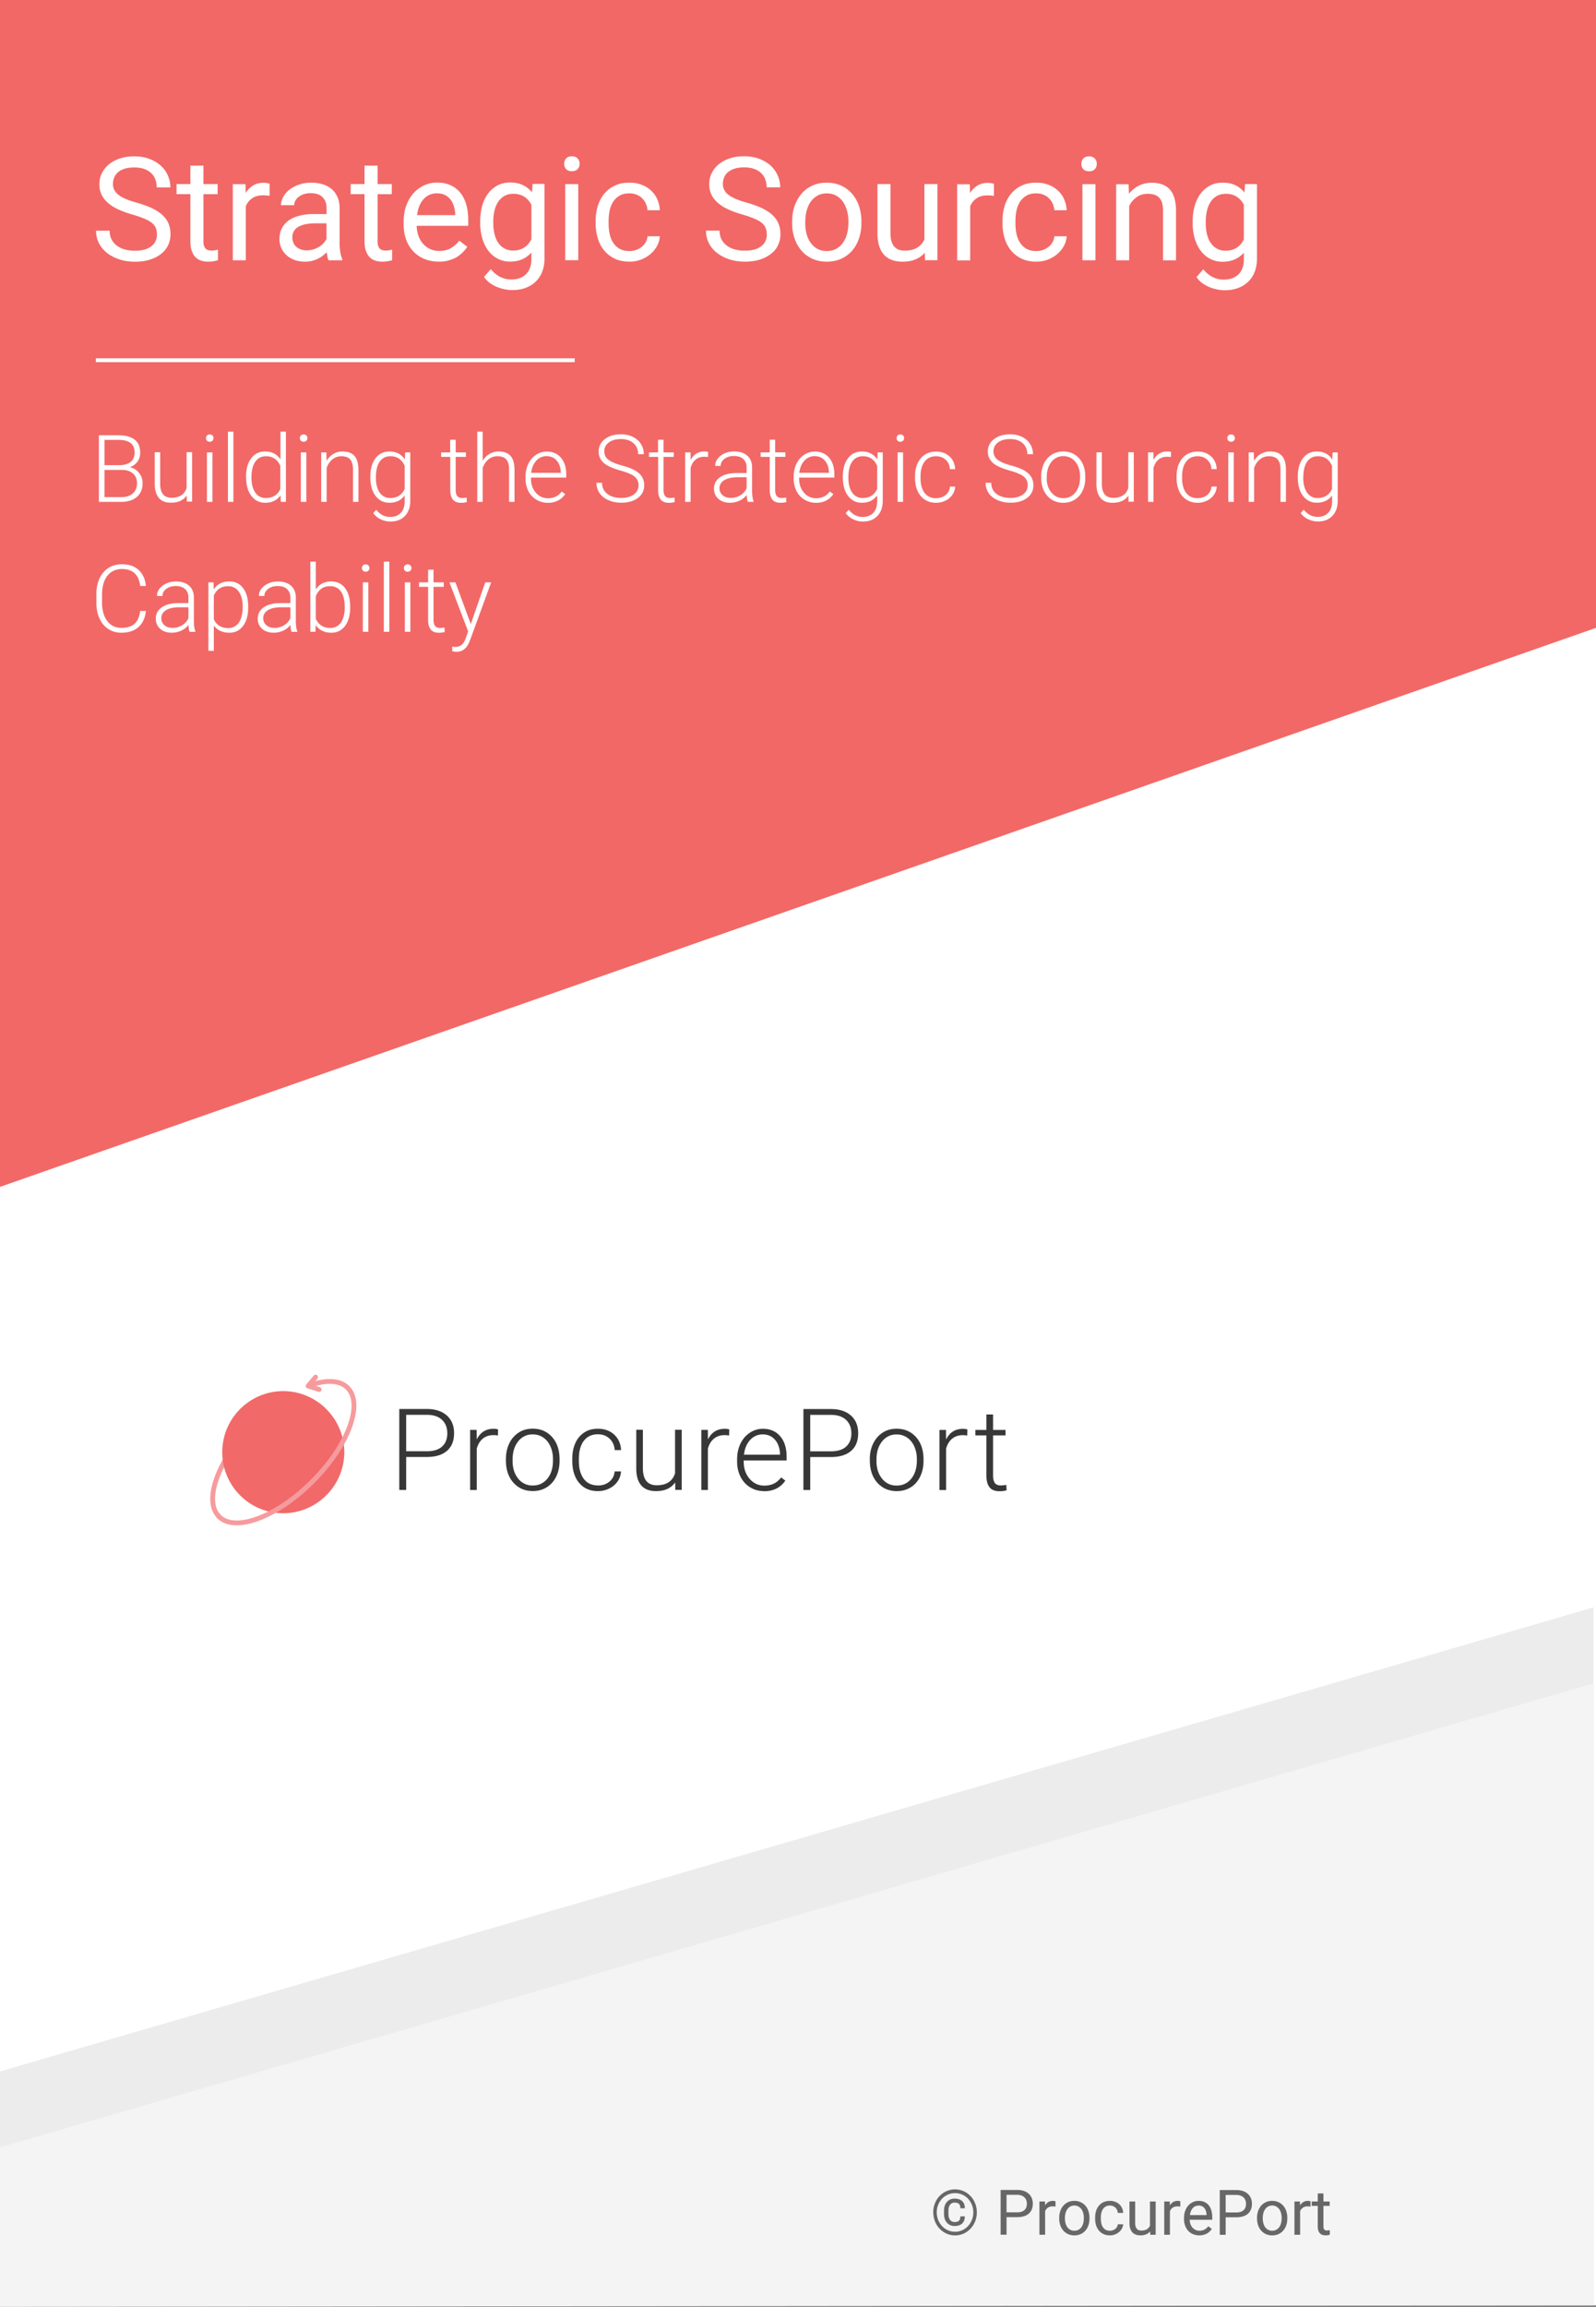
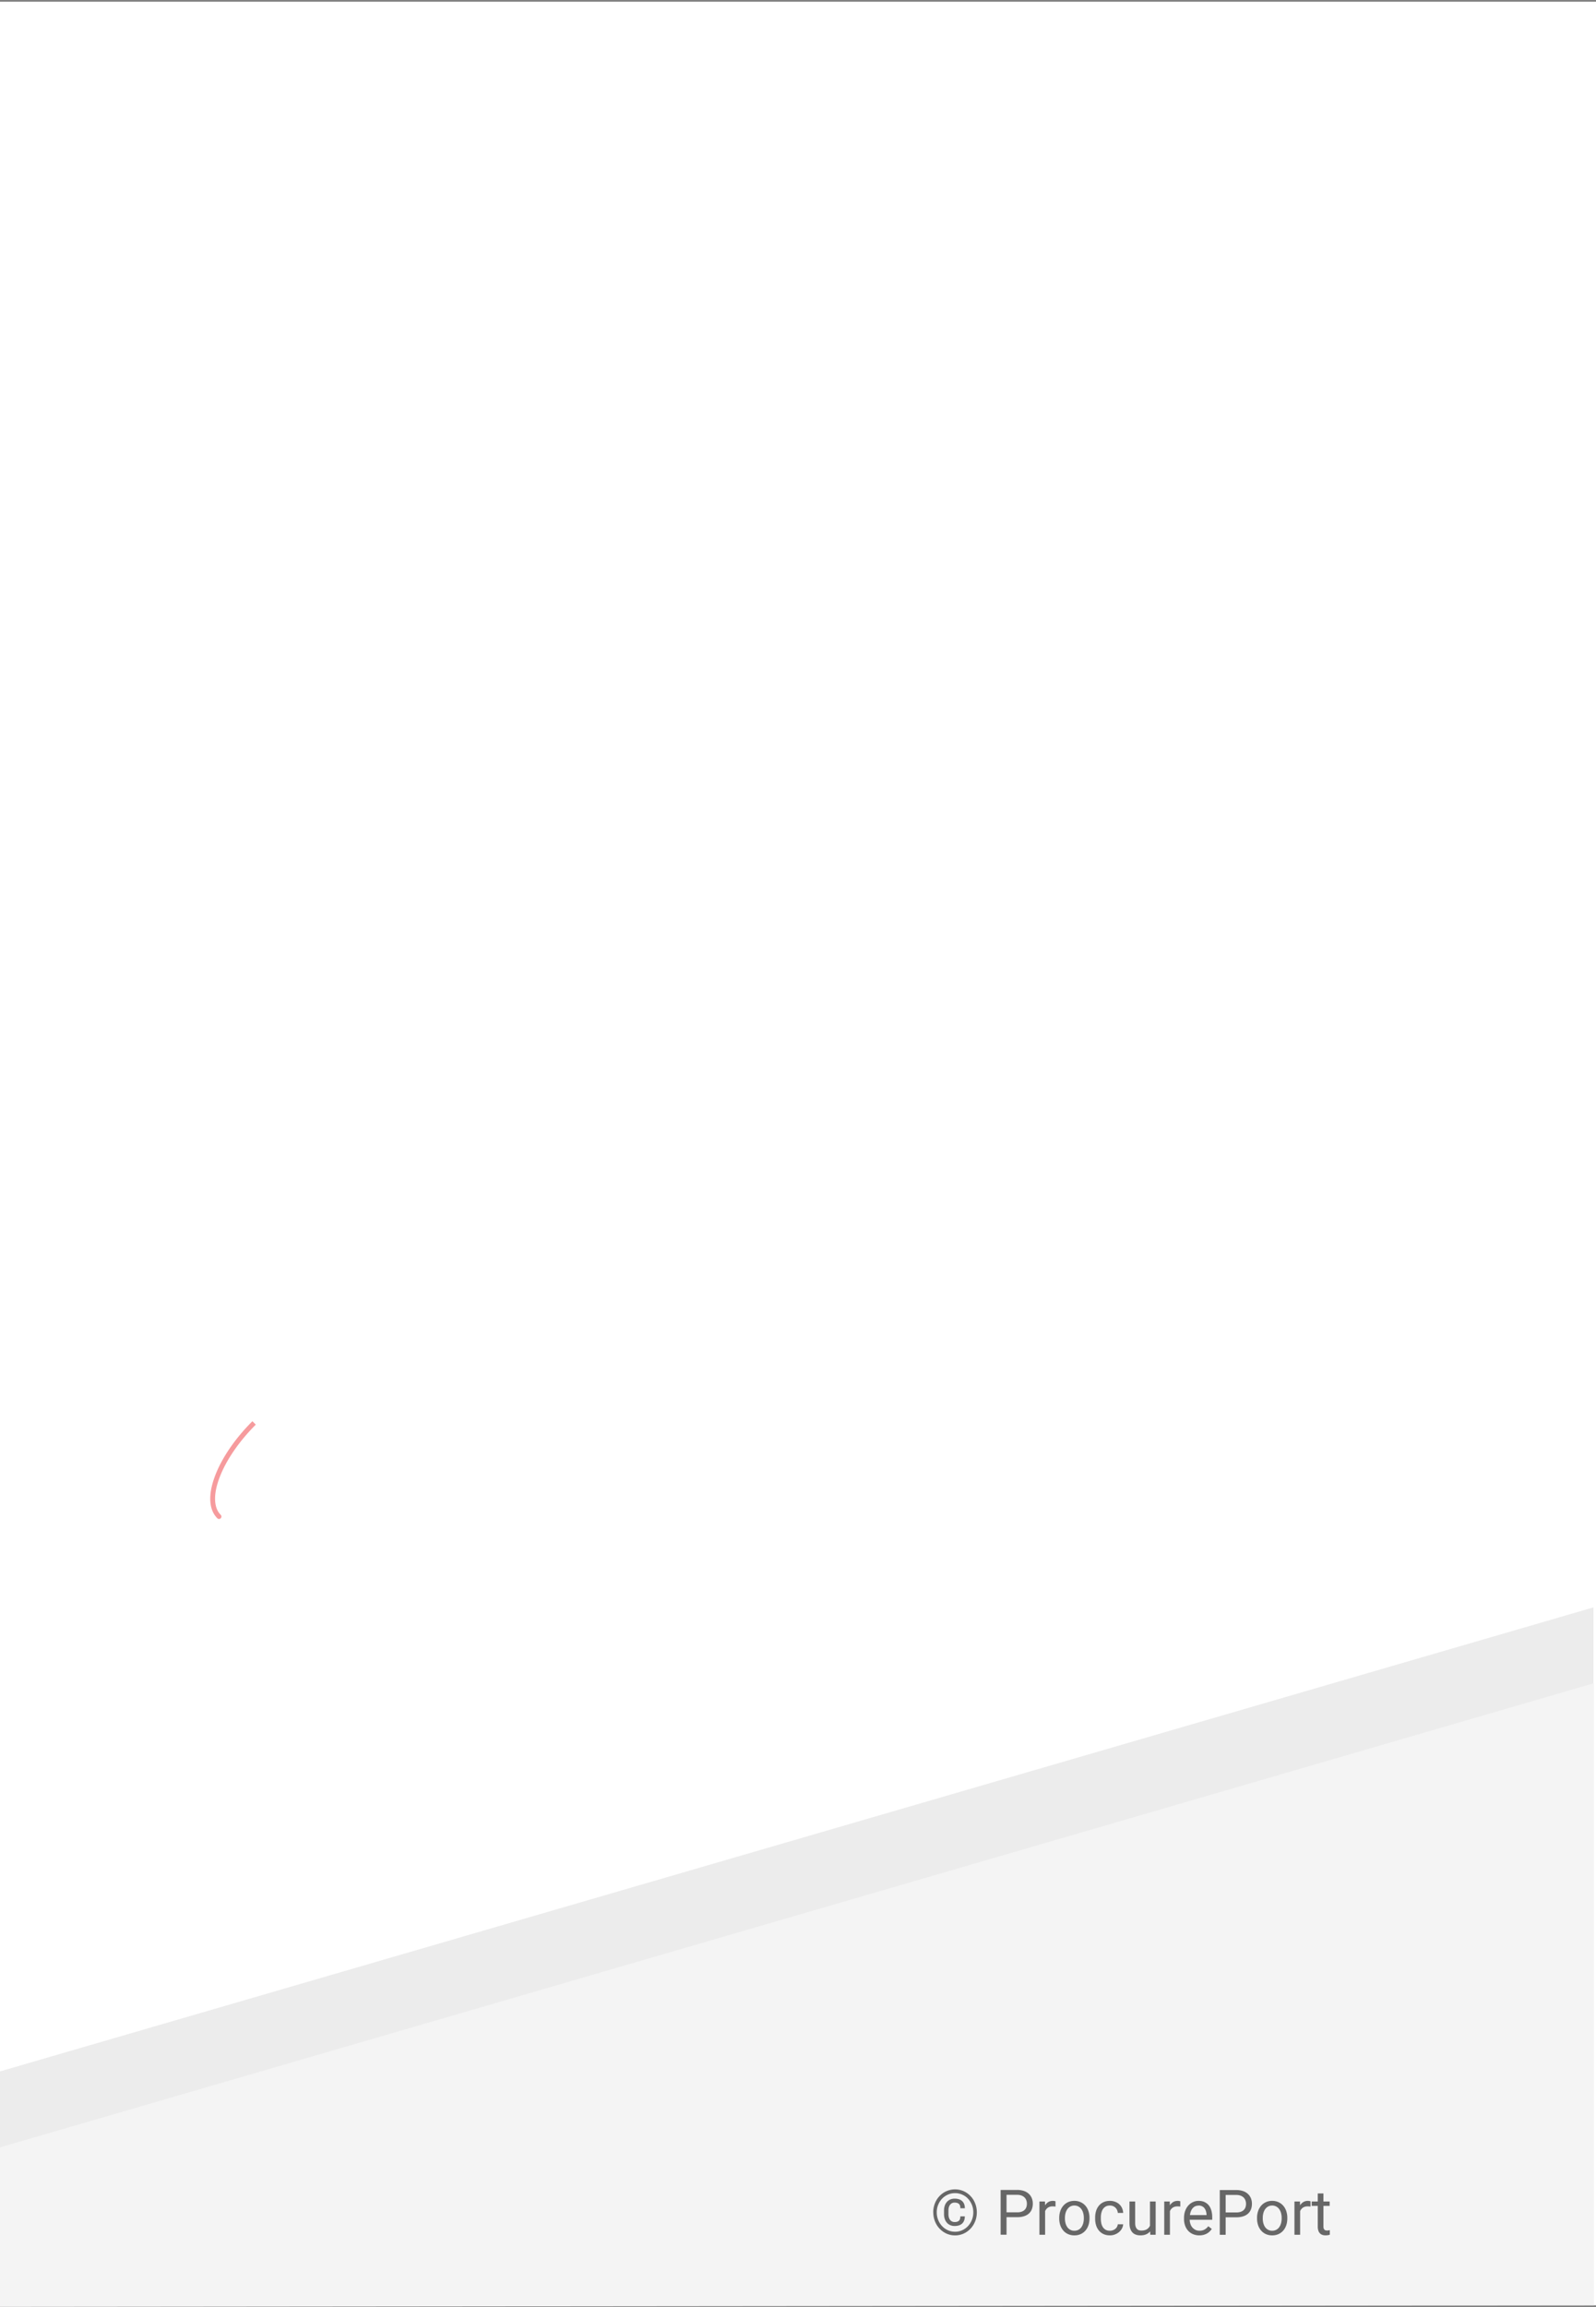
<svg xmlns="http://www.w3.org/2000/svg" viewBox="0 0 279 403" fill-rule="evenodd" clip-rule="evenodd">
  <rect x="0" y="0" width="279" height="403" fill="#808080" stroke="none" />
  <path fill="#fff" fill-rule="nonzero" d="M-1.23.3h280.458v402.392H-1.23z" />
  <path d="M278.562 389.442l-278.87.275-.255-27.72 279.126-81.223-.001 108.668z" fill="#ececec" fill-rule="nonzero" />
-   <path d="M278.637 402.692l-278.87.275-.256-27.72 279.126-81.222v108.667z" fill="#f4f4f4" fill-rule="nonzero" />
-   <path d="M279.23-1.032L-1.39-.374l-.257 208.277 281-98.35-.123-110.585z" fill="#f26866" fill-rule="nonzero" />
+   <path d="M278.637 402.692l-278.87.275-.256-27.72 279.126-81.222z" fill="#f4f4f4" fill-rule="nonzero" />
  <path d="M17.287 87.667V76.04h3.434c1.245 0 2.19.257 2.834.772.645.515.954 1.271.954 2.273 0 .6-.163 1.125-.49 1.57-.328.444-.777.763-1.345.954a2.732 2.732 0 011.632.997c.409.506.628 1.138.619 1.788 0 1.026-.331 1.829-.995 2.406-.664.578-1.585.866-2.766.866h-3.877zm.98-6.413h2.685c.818-.016 1.454-.209 1.904-.58.45-.37.675-.91.675-1.635 0-.746-.232-1.297-.7-1.651-.467-.354-1.169-.545-2.112-.545h-2.452v4.411zm0 .817v4.766h2.947c.84 0 1.507-.214 2-.64.491-.427.738-1.023.738-1.783 0-.717-.236-1.285-.709-1.703-.473-.419-1.121-.627-1.951-.627h-3.01l-.014-.013zm14.372 4.487c-.575.835-1.492 1.253-2.753 1.253-.92 0-1.635-.267-2.098-.817-.464-.55-.722-1.328-.736-2.376v-5.62h.95v5.5c0 1.645.665 2.453 1.996 2.453 1.383 0 2.26-.572 2.626-1.717v-6.252h.958v8.64h-.927l-.013-1.094-.003.03zM36.008 76.53a.639.639 0 01.175-.456.626.626 0 01.48-.186c.205 0 .364.062.482.186.119.124.18.277.18.457s-.06.33-.18.452a.648.648 0 01-.482.183c-.202 0-.362-.06-.48-.183a.63.63 0 01-.175-.452zm1.125 11.134h-.958v-8.64h.958v8.64zM40.799 87.665h-.958V75.401h.958v12.264zm2.212-4.398c0-1.341.3-2.412.899-3.207.6-.794 1.412-1.194 2.453-1.194 1.165 0 2.053.461 2.667 1.382v-4.847h.95v12.264h-.894l-.041-1.15c-.614.872-1.5 1.308-2.698 1.308-.995 0-1.8-.4-2.408-1.201-.61-.802-.913-1.884-.913-3.246v-.11h-.015zm.953.167c0 1.09.221 1.97.663 2.607a2.143 2.143 0 001.868.954c1.176 0 2.011-.518 2.507-1.558v-4.056c-.494-1.123-1.325-1.685-2.49-1.685-.818 0-1.431.314-1.877.946-.446.632-.681 1.563-.681 2.794l.01-.002zM52.424 76.53a.639.639 0 01.176-.456.626.626 0 01.48-.186c.204 0 .364.062.482.186.119.124.18.277.18.457s-.06.33-.18.452a.648.648 0 01-.482.183c-.202 0-.363-.06-.48-.183a.63.63 0 01-.176-.452zm1.126 11.134h-.958v-8.64h.958v8.64zM57.055 79.026l.031 1.477c.324-.531.73-.938 1.213-1.218a3.14 3.14 0 011.605-.42c.927 0 1.615.259 2.067.782.453.524.682 1.304.687 2.348v5.669h-.95v-5.678c-.005-.772-.169-1.347-.49-1.726-.322-.378-.837-.566-1.544-.566-.592 0-1.114.185-1.567.554-.454.37-.79.87-1.009 1.5v5.916h-.95v-8.64h.908l-.001.002zM64.743 83.267c0-1.352.3-2.423.9-3.214.6-.79 1.411-1.185 2.452-1.185 1.176 0 2.072.469 2.682 1.403l.048-1.245h.894v8.462c0 1.112-.314 1.994-.935 2.644-.621.65-1.466.974-2.53.974a3.866 3.866 0 01-1.722-.403c-.545-.269-.975-.627-1.289-1.074l.536-.575c.676.831 1.48 1.246 2.412 1.246.798 0 1.42-.236 1.867-.71.447-.472.678-1.123.681-1.959v-1.086c-.613.852-1.504 1.278-2.674 1.278-1 0-1.804-.399-2.412-1.199-.607-.8-.91-1.876-.91-3.233v-.129.005zm.968.167c0 1.104.22 1.97.662 2.607a2.143 2.143 0 001.868.954c1.176 0 2.009-.527 2.498-1.58v-4.017c-.223-.553-.545-.975-.968-1.267-.422-.292-.926-.436-1.516-.436-.818 0-1.431.313-1.877.946-.445.632-.667 1.561-.667 2.79v.003zM79.658 76.814v2.212h1.79v.782h-1.79v5.764c0 .48.086.837.272 1.071.187.235.464.352.867.352.26-.01.518-.037.774-.08l.041.776c-.25.09-.591.137-1.022.137-.654 0-1.131-.191-1.43-.573-.3-.381-.448-.954-.448-1.68v-5.764H77.11v-.782h1.589v-2.212h.958l.001-.003zm4.718 3.673a3.379 3.379 0 011.206-1.2 3.162 3.162 0 011.605-.423c.927 0 1.615.272 2.067.782.453.51.682 1.304.687 2.348v5.669h-.95v-5.677c-.005-.772-.169-1.347-.49-1.726-.322-.378-.837-.566-1.544-.566a2.41 2.41 0 00-1.567.554c-.454.368-.79.87-1.009 1.5v5.916h-.95V75.4h.95v5.087h-.005zm11.37 7.338a3.772 3.772 0 01-1.992-.543 3.753 3.753 0 01-1.386-1.498 4.705 4.705 0 01-.495-2.177v-.343a5.08 5.08 0 01.483-2.243c.321-.665.77-1.188 1.345-1.567a3.342 3.342 0 011.867-.573c1.049 0 1.88.359 2.493 1.074.614.716.923 1.694.923 2.934v.536h-6.162v.184c0 .98.28 1.794.842 2.447.561.653 1.267.978 2.12.978.511 0 .962-.092 1.353-.279.392-.187.747-.484 1.066-.894l.6.455c-.702 1.014-1.721 1.522-3.057 1.522v-.013zm-.177-8.145a2.388 2.388 0 00-1.817.79c-.49.528-.79 1.235-.899 2.126h5.181v-.103c-.027-.818-.263-1.506-.709-2.028-.445-.522-1.035-.784-1.771-.784l.015-.001zM111.627 84.793c0-.645-.226-1.154-.678-1.53-.453-.374-1.281-.73-2.483-1.069-1.202-.338-2.081-.708-2.636-1.106-.787-.565-1.181-1.305-1.181-2.222 0-.888.368-1.612 1.098-2.166.73-.555 1.668-.834 2.807-.834.772 0 1.462.15 2.072.447.609.297 1.082.712 1.417 1.245.335.533.504 1.126.504 1.781h-.99c0-.794-.273-1.435-.816-1.918-.542-.484-1.272-.725-2.187-.725-.888 0-1.597.199-2.126.595-.528.397-.79.916-.79 1.556a1.76 1.76 0 00.71 1.449c.473.373 1.232.702 2.276.988 1.044.286 1.833.58 2.37.886.54.305.941.671 1.214 1.098.272.426.408.93.408 1.508 0 .916-.367 1.65-1.098 2.204-.73.555-1.696.831-2.894.831-.82 0-1.571-.146-2.256-.439-.684-.293-1.203-.703-1.557-1.229a3.18 3.18 0 01-.545-1.812h.98c0 .82.308 1.466.92 1.94.611.475 1.426.709 2.443.709.905 0 1.63-.199 2.18-.6.55-.4.825-.93.825-1.59l.013.003zM115.993 76.814v2.212h1.79v.782h-1.79v5.764c0 .48.086.837.273 1.071.186.235.463.352.866.352.26-.01.518-.037.775-.08l.04.776c-.25.09-.591.137-1.022.137-.654 0-1.13-.191-1.43-.573-.3-.381-.447-.954-.447-1.68v-5.764h-1.59v-.782h1.576v-2.212h.96v-.003zm7.762 3.025a3.56 3.56 0 00-.647-.056c-.597 0-1.101.167-1.499.5-.398.332-.709.817-.882 1.448v5.933h-.95v-8.64h.935l.017 1.374a2.54 2.54 0 012.435-1.533c.215-.01.43.026.63.104l-.026.872-.013-.002zm6.961 7.825c-.095-.272-.157-.673-.184-1.206a3.323 3.323 0 01-1.28 1.008 3.916 3.916 0 01-1.65.356c-.817 0-1.503-.232-2.017-.681-.513-.45-.77-1.05-.77-1.772 0-.84.35-1.506 1.05-1.996.699-.49 1.676-.736 2.925-.736h1.731v-.981c0-.617-.19-1.09-.572-1.458-.382-.368-.936-.545-1.663-.545-.665 0-1.217.17-1.653.51-.436.341-.654.75-.654 1.23l-.958-.008c0-.687.32-1.281.958-1.772.64-.49 1.424-.755 2.358-.755.963 0 1.722.241 2.278.722s.842 1.155.859 2.017v4.088c0 .836.087 1.461.263 1.877v.095h-1.022l.001.007zm-3.002-.687a3.212 3.212 0 001.713-.463c.485-.289.868-.721 1.097-1.237v-1.901h-1.708c-.954.01-1.698.185-2.234.523-.537.338-.807.818-.807 1.393 0 .483.18.885.54 1.206.36.32.825.48 1.4.48h-.001zm7.792-10.166v2.212h1.79v.782h-1.79v5.765c0 .48.086.836.272 1.07.187.235.464.352.867.352.259-.01.518-.037.774-.08l.041.777c-.25.09-.591.136-1.022.136-.654 0-1.131-.19-1.43-.572-.3-.382-.448-.954-.448-1.68v-5.765h-1.589v-.782h1.59v-2.212h.959l-.014-.003zm7.113 11.011a3.772 3.772 0 01-1.992-.542 3.753 3.753 0 01-1.386-1.5 4.705 4.705 0 01-.495-2.175v-.344a5.08 5.08 0 01.483-2.243c.321-.665.77-1.188 1.345-1.567a3.342 3.342 0 011.867-.572c1.049 0 1.88.358 2.493 1.073.614.716.923 1.694.923 2.934v.536h-6.158v.184c0 .981.28 1.795.842 2.447.562.653 1.267.979 2.12.979.512 0 .963-.093 1.354-.28.39-.186.746-.483 1.065-.894l.6.456c-.703 1.013-1.723 1.522-3.058 1.522l-.003-.014zm-.177-8.145a2.388 2.388 0 00-1.816.79c-.491.528-.79 1.235-.9 2.126h5.181v-.103c-.027-.818-.263-1.506-.708-2.028-.446-.522-1.033-.783-1.772-.783l.015-.002zM147.339 83.267c0-1.352.3-2.423.899-3.214.6-.79 1.412-1.185 2.453-1.185 1.176 0 2.071.469 2.682 1.403l.047-1.245h.894v8.462c0 1.112-.313 1.994-.935 2.644-.62.65-1.466.974-2.53.974a3.866 3.866 0 01-1.721-.403c-.545-.269-.976-.627-1.29-1.074l.536-.575c.676.831 1.48 1.246 2.412 1.246.799 0 1.42-.236 1.867-.71.447-.472.679-1.123.682-1.959v-1.086c-.614.852-1.505 1.278-2.674 1.278-1 0-1.804-.399-2.412-1.199-.608-.8-.91-1.876-.91-3.233v-.129.005zm.967.167c0 1.104.22 1.97.662 2.607a2.143 2.143 0 001.869.954c1.176 0 2.008-.527 2.498-1.58v-4.017c-.224-.553-.546-.975-.968-1.267-.422-.292-.927-.436-1.517-.436-.817 0-1.43.313-1.876.946-.446.632-.668 1.561-.668 2.79v.003zM156.736 76.53a.639.639 0 01.175-.456.626.626 0 01.48-.186c.204 0 .364.062.482.186a.64.64 0 01.18.457c0 .18-.06.33-.18.452a.648.648 0 01-.482.183c-.202 0-.362-.06-.48-.183a.63.63 0 01-.175-.452zm1.127 11.134h-.958v-8.64h.958v8.64zm5.788-.646c.665 0 1.223-.188 1.672-.563.442-.357.708-.888.73-1.456h.92a2.705 2.705 0 01-.495 1.441 3.086 3.086 0 01-1.21 1.018 3.646 3.646 0 01-1.617.368c-1.133 0-2.044-.409-2.695-1.181-.652-.773-.995-1.847-.995-3.178v-.273c0-.851.136-1.605.447-2.259.31-.654.725-1.161 1.281-1.517.556-.355 1.207-.535 1.953-.535.947 0 1.728.282 2.344.845.616.562.943 1.308.986 2.228h-.918c-.041-.676-.273-1.221-.73-1.636-.459-.414-1.005-.622-1.68-.622-.863 0-1.533.313-2.01.934-.476.622-.714 1.497-.714 2.62v.279c0 1.09.239 1.962.715 2.58.475.617 1.148.922 2.016.922v-.015zM179.66 84.793c0-.645-.227-1.154-.68-1.53-.452-.374-1.28-.73-2.482-1.069-1.202-.338-2.081-.708-2.636-1.106-.787-.565-1.181-1.305-1.181-2.222 0-.888.368-1.612 1.098-2.166.73-.555 1.668-.834 2.807-.834.772 0 1.463.15 2.072.447.609.297 1.082.712 1.417 1.245.335.533.504 1.126.504 1.781h-.99c0-.794-.273-1.435-.816-1.918-.542-.484-1.272-.725-2.187-.725-.888 0-1.597.199-2.125.595-.53.397-.79.916-.79 1.556a1.76 1.76 0 00.71 1.449c.472.373 1.231.702 2.275.988 1.044.286 1.833.58 2.37.886.54.305.941.671 1.214 1.098.272.426.409.93.409 1.508 0 .916-.368 1.65-1.099 2.204-.73.555-1.696.831-2.894.831-.82 0-1.571-.146-2.255-.439-.685-.293-1.204-.703-1.558-1.229a3.18 3.18 0 01-.545-1.812h.981c0 .82.307 1.466.919 1.94.611.475 1.426.709 2.443.709.905 0 1.631-.199 2.18-.6.55-.4.825-.93.825-1.59l.013.003zM182.014 83.218a5.08 5.08 0 01.482-2.243 3.684 3.684 0 011.366-1.554 3.673 3.673 0 011.999-.555c1.15 0 2.08.404 2.793 1.21.713.807 1.07 1.876 1.07 3.207v.199c0 .835-.16 1.587-.482 2.255-.322.668-.777 1.183-1.363 1.545-.586.363-1.254.543-2.003.543-1.145 0-2.072-.404-2.79-1.21-.718-.807-1.074-1.875-1.074-3.207v-.19h.002zm.958.263c0 1.032.267 1.88.817 2.542.551.663 1.235.995 2.103.995a2.566 2.566 0 002.096-.993c.534-.663.818-1.537.818-2.624v-.183a4.389 4.389 0 00-.368-1.813c-.246-.548-.589-.973-1.03-1.274a2.626 2.626 0 00-1.517-.45 2.55 2.55 0 00-2.084 1.002c-.537.681-.817 1.542-.817 2.623v.177l-.018-.002zm14.284 3.09c-.575.835-1.494 1.254-2.753 1.254-.921 0-1.635-.267-2.099-.818-.463-.55-.722-1.327-.735-2.375v-5.621h.95v5.501c0 1.645.664 2.453 1.996 2.453 1.384 0 2.26-.572 2.627-1.717v-6.252h.958v8.64h-.927l-.016-1.095-.001.03zm7.417-6.732a3.648 3.648 0 00-.647-.054c-.597 0-1.09.166-1.5.499-.408.332-.705.817-.88 1.448v5.933h-.95v-8.64h.935l.017 1.374a2.54 2.54 0 012.435-1.533c.264 0 .477.034.63.104l-.026.872-.014-.003zm4.704 7.178c.664 0 1.221-.188 1.672-.563.451-.375.681-.861.73-1.458h.919a2.705 2.705 0 01-.495 1.442 3.086 3.086 0 01-1.21 1.018 3.646 3.646 0 01-1.616.367c-1.134 0-2.033-.408-2.698-1.181-.665-.773-.995-1.846-.995-3.178v-.272c0-.852.136-1.606.447-2.26.31-.654.722-1.16 1.281-1.516.559-.356 1.209-.536 1.954-.536.946 0 1.728.282 2.344.845.616.563.943 1.308.987 2.228h-.919c-.04-.676-.272-1.221-.73-1.635-.458-.415-1.005-.623-1.68-.623-.862 0-1.532.313-2.01.935-.476.621-.712 1.496-.712 2.619v.28c0 1.09.237 1.962.713 2.579.475.617 1.15.922 2.017.922l.001-.013zM214.55 76.53a.639.639 0 01.176-.456.626.626 0 01.48-.186c.205 0 .364.062.483.186.118.124.18.277.18.457s-.06.33-.18.452a.648.648 0 01-.483.183c-.202 0-.362-.06-.48-.183a.63.63 0 01-.175-.452zm1.126 11.134h-.958v-8.64h.958v8.64zM219.179 79.026l.031 1.477a3.274 3.274 0 011.227-1.218c.497-.281 1.02-.42 1.605-.42.927 0 1.616.273 2.069.782.452.51.681 1.304.686 2.348v5.669h-.95v-5.678c-.005-.772-.168-1.347-.49-1.726-.322-.378-.837-.566-1.545-.566a2.41 2.41 0 00-1.567.554c-.455.368-.793.87-1.011 1.5v5.916h-.95v-8.64h.907l-.012.002zm7.69 4.24c0-1.351.3-2.422.9-3.213.599-.79 1.41-1.185 2.452-1.185 1.176 0 2.071.469 2.685 1.403l.047-1.245h.894v8.449c0 1.112-.313 1.993-.935 2.643-.621.65-1.466.975-2.53.975-.6 0-1.172-.137-1.72-.404a3.312 3.312 0 01-1.29-1.074l.535-.575c.676.818 1.48 1.246 2.412 1.246.799 0 1.421-.236 1.867-.709.446-.473.679-1.124.681-1.96v-1.085c-.613.851-1.504 1.278-2.675 1.278a2.878 2.878 0 01-2.412-1.2c-.607-.8-.91-1.876-.91-3.233v-.128l-.001.018zm.954.168c0 1.09.22 1.97.662 2.607a2.143 2.143 0 001.868.954c1.176 0 2.01-.527 2.5-1.58V81.4c-.224-.554-.546-.976-.954-1.268-.41-.291-.927-.436-1.517-.436-.818 0-1.431.314-1.877.946-.445.632-.67 1.562-.67 2.79l-.012.002zm-202.32 23.307c-.133 1.223-.571 2.16-1.313 2.81-.741.65-1.73.975-2.965.975-.863 0-1.624-.215-2.29-.647-.664-.432-1.174-1.043-1.537-1.833-.362-.79-.545-1.694-.55-2.725v-1.509c0-1.033.181-1.949.542-2.747.361-.799.882-1.415 1.562-1.848.68-.433 1.458-.651 2.344-.651 1.245 0 2.228.335 2.95 1.005.722.67 1.14 1.6 1.258 2.787h-.99c-.246-1.976-1.319-2.962-3.217-2.962-1.053 0-1.908.408-2.52 1.182-.614.774-.938 1.878-.938 3.268v1.423c0 1.342.305 2.412.913 3.212.607.8 1.433 1.199 2.47 1.199 1.026 0 1.802-.245 2.324-.739.522-.493.845-1.23.954-2.215h.989l.015.015zM33.135 110.365c-.095-.272-.157-.673-.184-1.206a3.327 3.327 0 01-1.28 1.009 3.916 3.916 0 01-1.65.356c-.831 0-1.503-.232-2.017-.682-.513-.45-.77-1.05-.77-1.758 0-.84.35-1.506 1.05-1.996.699-.49 1.676-.736 2.926-.736h1.73v-.981c0-.617-.19-1.09-.572-1.458-.382-.368-.936-.545-1.663-.545-.665 0-1.217.17-1.653.51-.436.341-.654.75-.654 1.23l-.958-.008c0-.687.32-1.281.958-1.772.64-.49 1.424-.755 2.358-.755.963 0 1.722.241 2.278.722.556.482.842 1.155.859 2.017v4.088c0 .836.087 1.461.263 1.877v.095h-1.022l.001-.007zm-3.002-.685a3.212 3.212 0 001.713-.463c.485-.29.868-.721 1.097-1.238v-1.9h-1.708c-.953.01-1.698.185-2.234.523-.537.338-.807.804-.807 1.392 0 .484.18.886.54 1.206.36.32.825.48 1.4.48h-.001zM43.385 106.133c0 1.346-.3 2.415-.894 3.206-.594.792-1.394 1.186-2.394 1.186-1.181 0-2.085-.416-2.714-1.246v4.407h-.95v-11.96h.886l.047 1.22c.623-.92 1.526-1.38 2.707-1.38 1.031 0 1.842.39 2.43 1.171.59.78.882 1.867.882 3.257v.139zm-.958-.168c0-1.104-.226-1.972-.678-2.61-.453-.64-1.084-.959-1.892-.959-.586 0-1.09.142-1.508.423-.419.28-.743.692-.968 1.229v4.143c.23.494.556.872.981 1.133.426.262.93.391 1.509.391.804 0 1.43-.32 1.88-.962.45-.641.675-1.572.675-2.79l.001.002zM50.954 110.365c-.096-.272-.157-.673-.184-1.206a3.327 3.327 0 01-1.281 1.009 3.916 3.916 0 01-1.649.356c-.831 0-1.503-.232-2.017-.682-.513-.45-.77-1.05-.77-1.758 0-.84.35-1.506 1.05-1.996.699-.49 1.676-.736 2.925-.736h1.731v-.981c0-.617-.19-1.09-.572-1.458-.382-.368-.937-.545-1.663-.545-.665 0-1.217.17-1.653.51-.436.341-.654.75-.654 1.23l-.958-.008c0-.687.319-1.281.958-1.772.64-.49 1.424-.755 2.358-.755.963 0 1.722.241 2.278.722.556.482.842 1.155.859 2.017v4.088c0 .836.087 1.461.263 1.877v.095h-1.023l.002-.007zm-3.002-.685a3.212 3.212 0 001.713-.463c.485-.29.868-.721 1.097-1.238v-1.9h-1.708c-.954.01-1.698.185-2.235.523-.537.338-.806.804-.806 1.392 0 .484.18.886.54 1.206.36.32.825.48 1.4.48h-.001zM61.214 106.133c0 1.346-.3 2.415-.894 3.206a2.85 2.85 0 01-2.403 1.186c-1.203 0-2.112-.447-2.73-1.341l-.041 1.181h-.894V98.101h.95v4.879c.606-.94 1.505-1.414 2.698-1.414 1.022 0 1.828.39 2.422 1.17.595.78.89 1.864.89 3.254v.143h.002zm-.958-.168c0-1.139-.221-2.017-.663-2.64-.441-.622-1.062-.93-1.866-.93-.614 0-1.132.136-1.558.45-.427.313-.75.741-.968 1.321v3.898c.48 1.086 1.326 1.628 2.54 1.628.787 0 1.403-.313 1.847-.935.444-.621.681-1.553.681-2.793l-.013.001zM63.265 99.232a.639.639 0 01.175-.456.626.626 0 01.48-.187c.204 0 .364.063.482.187.119.124.18.276.18.456s-.06.331-.18.453a.648.648 0 01-.482.182c-.202 0-.362-.06-.48-.182a.63.63 0 01-.177-.453h.002zm1.125 11.133h-.958v-8.64h.958v8.64zM67.098 98.101h.958v12.264h-.958zM70.61 99.232a.639.639 0 01.175-.456.626.626 0 01.48-.187c.204 0 .364.063.482.187.119.124.18.276.18.456s-.06.331-.18.453a.648.648 0 01-.482.182c-.202 0-.362-.06-.48-.182a.63.63 0 01-.177-.453h.002zm1.125 11.133h-.958v-8.64h.958v8.64zM75.788 99.516v2.211h1.79v.782h-1.79v5.765c0 .48.086.836.272 1.07.187.235.464.352.867.352.259-.01.518-.036.774-.08l.041.777c-.25.088-.591.136-1.022.136-.654 0-1.131-.19-1.43-.572-.3-.382-.448-.954-.448-1.68v-5.769h-1.589v-.782h1.59v-2.212h.958l-.013.002zm6.52 9.479l2.521-7.266h1.03l-3.688 10.108-.191.447c-.474 1.05-1.206 1.573-2.18 1.573-.23 0-.475-.037-.736-.112l-.008-.79.494.047c.47 0 .848-.116 1.138-.347.29-.232.537-.63.739-1.194l.409-1.165-3.27-8.567h1.046l2.684 7.266h.012z" fill="#fff" fill-rule="nonzero" />
  <g>
    <path d="M163.14 386.453a4.204 4.204 0 01.522-2.053 3.77 3.77 0 01.596-.807 3.721 3.721 0 012.695-1.153 3.697 3.697 0 012.691 1.154c.232.243.432.5.596.807a4.204 4.204 0 01.522 2.053 4.204 4.204 0 01-.522 2.055 3.818 3.818 0 01-.596.811 3.95 3.95 0 01-.771.623 3.622 3.622 0 01-1.921.539 3.573 3.573 0 01-1.912-.54 3.862 3.862 0 01-1.369-1.434 4.253 4.253 0 01-.522-2.055h-.009zm.617 0c-.004.458.082.913.253 1.338.168.412.396.77.685 1.074.289.304.627.543 1.016.717.389.174.803.26 1.242.26.427.003.851-.086 1.241-.26.382-.17.726-.414 1.013-.717a3.488 3.488 0 00.938-2.412 3.424 3.424 0 00-.253-1.33c-.17-.4-.396-.766-.685-1.068a2.962 2.962 0 00-1.013-.7 3.015 3.015 0 00-1.241-.258 3.016 3.016 0 00-1.242.258 3.291 3.291 0 00-1.016.7c-.293.31-.525.672-.685 1.068a3.387 3.387 0 00-.253 1.33zm4.904.7c0 .283-.04.53-.124.74-.076.2-.197.381-.354.527a1.5 1.5 0 01-.56.314c-.24.072-.489.107-.739.104a1.878 1.878 0 01-.772-.15c-.23-.1-.425-.24-.586-.424a1.882 1.882 0 01-.371-.658 2.64 2.64 0 01-.129-.846v-.623c0-.307.043-.588.13-.844a1.88 1.88 0 01.371-.654c.162-.184.362-.33.586-.428a1.86 1.86 0 01.772-.152c.251-.003.5.032.74.105.207.063.398.17.56.313.158.146.28.326.357.527.084.21.126.457.126.736h-.784c0-.355-.085-.607-.255-.76-.17-.153-.418-.23-.744-.23a.95.95 0 00-.808.387 1.27 1.27 0 00-.207.438c-.047.17-.07.355-.07.555v.63c-.002.19.021.379.07.563.047.17.115.314.207.438a.907.907 0 00.338.283c.146.071.307.107.47.104.33 0 .577-.076.744-.227.167-.151.25-.406.25-.768h.785-.003zm7.293.143v3.063h-1.03v-7.82h2.885a3.64 3.64 0 011.176.176c.34.116.625.285.857.498.232.213.406.465.525.758.123.304.184.629.18.957 0 .377-.06.713-.18 1.008-.12.295-.295.543-.525.744-.23.201-.518.354-.857.46a3.952 3.952 0 01-1.176.158h-1.854l-.001-.002zm0-.844h1.854c.263.006.524-.032.775-.111.217-.076.395-.18.53-.314.137-.134.242-.299.305-.48.065-.187.096-.387.096-.6a1.746 1.746 0 00-.096-.582 1.309 1.309 0 00-.305-.498 1.493 1.493 0 00-.53-.344 2.111 2.111 0 00-.775-.129h-1.854v3.066-.008zM184.515 385.45a1.738 1.738 0 00-.238-.029l-.25-.01c-.344 0-.623.076-.84.227-.217.151-.38.354-.486.607v4.125h-.994v-5.813h.967l.016.672c.15-.24.34-.43.564-.57.224-.14.5-.21.822-.21.072 0 .154.008.246.025a.724.724 0 01.193.051v.925zM185.165 387.408c0-.422.063-.813.186-1.172.113-.343.292-.662.525-.938.23-.266.504-.473.83-.623.326-.15.69-.227 1.096-.227.382-.006.76.071 1.109.227.32.145.605.358.836.623.23.264.404.576.525.938.125.378.187.774.184 1.172v.12c0 .422-.063.814-.184 1.174s-.297.672-.525.934c-.23.264-.514.475-.834.619a2.62 2.62 0 01-1.1.223 2.62 2.62 0 01-1.102-.223 2.387 2.387 0 01-.832-.62 2.74 2.74 0 01-.529-.934 3.612 3.612 0 01-.186-1.174v-.12l.001.001zm.998.12c0 .29.035.564.104.822.069.258.17.484.31.68a1.456 1.456 0 001.239.635 1.465 1.465 0 001.235-.635 2.22 2.22 0 00.31-.68c.072-.268.107-.545.105-.822v-.12a3.138 3.138 0 00-.105-.818 2.175 2.175 0 00-.31-.682 1.553 1.553 0 00-.52-.467 1.444 1.444 0 00-.725-.176 1.417 1.417 0 00-.715.176c-.203.115-.375.27-.512.467s-.24.422-.31.682a3.18 3.18 0 00-.104.818v.12h-.002zM194.032 389.664c.176 0 .344-.027.506-.086a1.39 1.39 0 00.426-.236 1.162 1.162 0 00.438-.805h.94a1.757 1.757 0 01-.213.738 2.169 2.169 0 01-.502.617 2.475 2.475 0 01-.723.426 2.394 2.394 0 01-.873.158c-.438 0-.816-.078-1.14-.234a2.298 2.298 0 01-.809-.631 2.658 2.658 0 01-.48-.924 3.836 3.836 0 01-.158-1.111v-.227c-.002-.376.051-.75.158-1.111.105-.35.266-.658.48-.924.217-.268.492-.484.805-.63.323-.155.703-.234 1.14-.234.317-.004.631.051.928.162.278.107.518.254.72.443.202.189.36.4.477.668.115.263.18.545.193.832h-.94a1.556 1.556 0 00-.125-.502 1.2 1.2 0 00-.283-.408 1.34 1.34 0 00-.967-.379c-.307 0-.563.06-.764.184-.2.118-.368.283-.49.48-.123.2-.2.422-.26.672a3.687 3.687 0 00-.076.748v.227c0 .255.025.51.076.76.05.248.137.47.258.668.121.197.289.362.488.48.203.123.463.18.773.18l-.003-.001zm7.014.128a1.863 1.863 0 01-.693.504c-.279.121-.615.18-1 .18-.285 0-.545-.04-.777-.12a1.509 1.509 0 01-.602-.381 1.73 1.73 0 01-.39-.672c-.1-.274-.137-.605-.137-.992v-3.754h.994v3.766c0 .262.03.477.092.646.062.169.14.305.24.404.1.099.215.166.344.203.129.038.263.057.398.057.404 0 .73-.076.975-.23.239-.146.428-.363.54-.62v-4.227h.994v5.813h-.945l-.02-.577h-.013zM206.33 385.45a1.738 1.738 0 00-.238-.029l-.25-.01c-.344 0-.623.076-.84.227-.217.151-.38.354-.486.607v4.125h-.994v-5.813h.967l.016.672c.15-.24.34-.43.564-.57.224-.14.5-.21.822-.21.072 0 .154.008.246.025a.724.724 0 01.193.051v.925zM209.655 390.476a2.776 2.776 0 01-1.098-.21 2.413 2.413 0 01-.84-.582 2.57 2.57 0 01-.537-.889c-.125-.344-.2-.72-.2-1.13v-.225c0-.473.072-.895.213-1.268.141-.373.33-.686.566-.94.227-.248.503-.447.81-.584a2.32 2.32 0 01.95-.2c.416 0 .773.072 1.074.22.301.148.55.344.744.598.194.254.34.555.432.902.097.37.144.751.141 1.133v.447h-3.938c.005.256.05.51.133.752.08.232.193.434.344.605.151.171.326.3.537.408.211.108.445.15.7.15.352 0 .648-.07.9-.215s.457-.332.64-.568l.605.473c-.092.143-.205.28-.338.416a2.257 2.257 0 01-.465.36 2.5 2.5 0 01-.609.254 2.976 2.976 0 01-.78.095l.016-.002zm-.123-5.2c-.2 0-.385.037-.553.1-.168.063-.318.18-.45.318-.14.153-.252.329-.33.521a2.607 2.607 0 00-.18.715h2.9v-.076a2.567 2.567 0 00-.094-.574 1.606 1.606 0 00-.242-.51c-.1-.15-.25-.273-.422-.365a1.338 1.338 0 00-.638-.14l.009.011zm4.728 2.04v3.063h-1.03v-7.82h2.885a3.64 3.64 0 011.176.176c.34.116.625.285.855.498.23.21.41.469.527.758.122.304.183.629.18.957 0 .377-.06.713-.18 1.008a1.948 1.948 0 01-.527.744c-.23.2-.516.354-.855.46a3.952 3.952 0 01-1.176.158h-1.854l-.001-.002zm0-.844h1.854c.263.006.524-.032.775-.111.217-.076.395-.18.53-.314.137-.134.242-.299.305-.48.065-.187.096-.387.096-.6a1.746 1.746 0 00-.096-.582 1.309 1.309 0 00-.305-.498 1.493 1.493 0 00-.53-.344 2.111 2.111 0 00-.775-.129h-1.854v3.066-.008zM219.747 387.408c0-.422.063-.813.186-1.172.113-.343.292-.662.525-.938.23-.266.504-.473.83-.623.326-.15.69-.227 1.096-.227.382-.006.76.071 1.109.227.32.145.605.358.836.623.23.264.404.576.525.938.125.378.187.774.184 1.172v.12c0 .422-.063.814-.184 1.174s-.297.672-.525.934c-.23.264-.514.475-.834.619a2.62 2.62 0 01-1.1.223 2.62 2.62 0 01-1.102-.223 2.387 2.387 0 01-.832-.62 2.74 2.74 0 01-.529-.934 3.612 3.612 0 01-.186-1.174v-.12l.001.001zm.998.12c0 .29.035.564.104.822.069.258.17.484.31.68a1.456 1.456 0 001.239.635 1.465 1.465 0 001.235-.635 2.22 2.22 0 00.31-.68c.072-.268.107-.545.105-.822v-.12a3.138 3.138 0 00-.105-.818 2.175 2.175 0 00-.31-.682 1.553 1.553 0 00-.52-.467 1.444 1.444 0 00-.725-.176 1.417 1.417 0 00-.715.176c-.203.115-.375.27-.512.467s-.24.422-.31.682a3.18 3.18 0 00-.104.818v.12h-.002zM229.093 385.45a1.911 1.911 0 00-.238-.03l-.25-.01c-.344 0-.625.076-.842.227a1.371 1.371 0 00-.486.607v4.125h-.992v-5.813h.967l.016.672c.15-.24.338-.43.564-.57a1.53 1.53 0 01.82-.209c.072 0 .154.008.248.025a.724.724 0 01.193.051v.925zm2.26-2.3v1.406h1.086v.768h-1.086v3.605c0 .15.02.27.055.36a.515.515 0 00.143.213c.058.05.128.084.203.1.076.016.156.023.24.023.084 0 .168-.008.26-.023l.213-.04v.807l-.307.068a2.338 2.338 0 01-.457.039c-.182 0-.355-.027-.518-.078a1.037 1.037 0 01-.428-.262c-.131-.136-.23-.3-.289-.48a2.16 2.16 0 01-.107-.732v-3.6h-1.06v-.768h1.06v-1.406h.992zm10" fill="#676767" fill-rule="nonzero" />
  </g>
  <g>
-     <path d="M27.43 40.937c0-.42-.063-.788-.19-1.105a2.207 2.207 0 00-.676-.879c-.322-.28-.76-.518-1.31-.75a19.502 19.502 0 00-2.09-.719 17.653 17.653 0 01-2.404-.867c-.716-.325-1.33-.697-1.819-1.12-.49-.422-.891-.904-1.161-1.445a4.077 4.077 0 01-.406-1.857c0-.696.146-1.343.437-1.936a4.627 4.627 0 011.235-1.549c.533-.438 1.173-.78 1.917-1.027.744-.246 1.577-.37 2.496-.37 1.007 0 1.906.152 2.693.456.788.303 1.45.705 1.987 1.203a5.072 5.072 0 011.224 1.733c.28.655.42 1.332.42 2.029h-2.39c0-.5-.08-.963-.238-1.39a2.913 2.913 0 00-.731-1.106 3.376 3.376 0 00-1.232-.727c-.493-.174-1.074-.26-1.746-.26-.63 0-1.18.075-1.648.222-.467.147-.853.35-1.155.608a2.426 2.426 0 00-.676.917 2.974 2.974 0 00-.221 1.155c-.004.359.077.713.239 1.033.182.339.437.632.744.86.336.263.77.504 1.297.728.62.252 1.254.466 1.9.64 1.017.286 1.895.604 2.63.95.736.348 1.346.745 1.826 1.187.48.442.837.938 1.07 1.487.234.55.35 1.173.35 1.87a4.368 4.368 0 01-.442 1.98 4.291 4.291 0 01-1.259 1.51c-.545.417-1.2.742-1.967.98-.767.238-1.623.338-2.565.338a10.4 10.4 0 01-1.648-.14 8.05 8.05 0 01-1.58-.461 7.01 7.01 0 01-1.401-.763 5.433 5.433 0 01-1.125-1.058 4.784 4.784 0 01-.75-1.352 4.82 4.82 0 01-.27-1.649h2.373c0 .616.12 1.142.364 1.581.243.44.565.802.97 1.089.425.295.899.51 1.401.634a6.676 6.676 0 001.665.203c1.245 0 2.2-.255 2.865-.763a2.466 2.466 0 00.997-2.073v-.027zM35.558 28.934v3.225h2.484v1.759h-2.484v8.25c0 .344.042.621.123.83.082.208.19.37.326.485.136.115.291.19.466.228.18.038.364.058.547.056.2-.001.4-.02.596-.056l.486-.092v1.844l-.7.16a5.531 5.531 0 01-1.045.086 3.872 3.872 0 01-1.186-.177 2.403 2.403 0 01-.98-.596c-.28-.279-.499-.644-.664-1.101-.165-.458-.246-1.015-.246-1.68v-8.24h-2.42v-1.759h2.42v-3.222h2.277zM47.128 34.2l-.56-.067-.56-.018c-.787 0-1.427.172-1.924.518a3.121 3.121 0 00-1.112 1.389v9.444H40.7V32.174h2.213l.036 1.54c.345-.55.776-.984 1.292-1.305.516-.32 1.143-.48 1.88-.48.19.003.38.022.565.057.213.037.361.075.443.116v2.115-.017zm10.304 11.263a2.374 2.374 0 01-.196-.621l-.123-.78c-.213.22-.453.419-.72.633a5.045 5.045 0 01-3.068 1.014c-.68 0-1.296-.102-1.85-.308-.552-.205-1.023-.484-1.398-.836a3.694 3.694 0 01-.904-1.248 3.776 3.776 0 01-.32-1.543c0-.7.14-1.344.42-1.89a3.76 3.76 0 011.198-1.37c.52-.37 1.15-.648 1.89-.837a9.93 9.93 0 012.47-.283h2.262V36.35c0-.794-.238-1.427-.7-1.9-.46-.473-1.174-.706-2.102-.706-.427 0-.816.056-1.167.172a3.002 3.002 0 00-.904.462 2.137 2.137 0 00-.583.671 1.655 1.655 0 00-.21.798h-2.306c.004-.496.135-.983.375-1.415a4.161 4.161 0 011.064-1.259 5.586 5.586 0 011.666-.91c.652-.233 1.378-.35 2.182-.35a6.85 6.85 0 011.998.278 4.355 4.355 0 011.567.836c.448.375.775.84 1.022 1.397.246.557.37 1.209.37 1.954v6.184c0 .45.038.924.115 1.42.063.441.18.873.35 1.285v.196h-2.398v.001zm-3.775-1.735c.392.003.782-.056 1.156-.172.345-.109.676-.259.983-.448.284-.175.543-.389.768-.633.217-.238.388-.485.511-.738V39.01H55.18c-1.304 0-2.308.203-3.012.609a1.992 1.992 0 00-1.058 1.838c-.002.306.052.611.16.898.103.274.27.52.485.72.233.21.504.373.8.48.317.118.699.177 1.102.177l.001-.003zM66.003 28.934v3.225h2.483v1.759h-2.483v8.25c0 .344.042.621.123.83.081.208.19.37.326.485.136.115.29.19.466.228.18.038.364.058.547.056.2-.001.399-.02.596-.056l.485-.092v1.844l-.7.16a5.531 5.531 0 01-1.044.086 3.872 3.872 0 01-1.187-.177 2.403 2.403 0 01-.98-.596c-.279-.279-.499-.644-.664-1.101-.165-.458-.246-1.015-.246-1.68v-8.24h-2.42v-1.759h2.42v-3.222h2.278zM76.663 45.694a6.347 6.347 0 01-2.515-.48 5.602 5.602 0 01-1.923-1.335 5.95 5.95 0 01-1.23-2.035c-.287-.788-.431-1.649-.431-2.583v-.518c0-1.081.162-2.05.485-2.902.324-.852.756-1.57 1.297-2.151a5.635 5.635 0 011.857-1.335 5.321 5.321 0 012.176-.462c.95 0 1.77.168 2.46.498a4.653 4.653 0 011.702 1.371c.463.617.8 1.32.99 2.067.214.797.322 1.66.322 2.594v1.021H72.84c.011.586.112 1.167.301 1.721.185.532.448.996.788 1.39.34.392.758.711 1.228.934.48.23 1.021.344 1.63.344.803 0 1.483-.164 2.043-.492a5.155 5.155 0 001.463-1.304l1.39 1.081a5.965 5.965 0 01-1.838 1.79c-.407.258-.873.42-1.397.579-.525.158-1.12.22-1.783.22l-.002-.013zm-.283-11.927a3.148 3.148 0 00-1.266.251c-.39.171-.742.42-1.033.732a3.942 3.942 0 00-.755 1.194 6.06 6.06 0 00-.412 1.637h6.664v-.173a6.342 6.342 0 00-.215-1.315c-.12-.42-.304-.84-.554-1.168a2.839 2.839 0 00-.98-.837c-.42-.214-.881-.321-1.462-.321h.013zm7.562 4.92c0-1.017.12-1.94.364-2.773.243-.832.59-1.544 1.045-2.14a5.008 5.008 0 011.654-1.4c.646-.344 1.376-.492 2.188-.492.845 0 1.578.147 2.2.442a4.473 4.473 0 011.6 1.279l.112-1.476h2.077V45.15c0 .877-.137 1.658-.41 2.342a4.823 4.823 0 01-1.162 1.735 5.03 5.03 0 01-1.783 1.077c-.688.248-1.45.37-2.287.37-.344 0-.742-.04-1.187-.117a7.097 7.097 0 01-1.353-.38 6.037 6.037 0 01-1.31-.707 4.21 4.21 0 01-1.07-1.094l1.181-1.366c.254.32.542.608.86.86.277.218.576.404.892.555.29.137.595.238.91.3.3.062.607.093.915.093a4.36 4.36 0 001.45-.228 2.943 2.943 0 001.113-.683c.307-.305.543-.674.706-1.112.164-.438.246-.949.246-1.53v-1.156c-.433.5-.973.9-1.58 1.168-.61.27-1.325.42-2.145.42a4.586 4.586 0 01-2.158-.504 4.887 4.887 0 01-1.648-1.407c-.455-.602-.806-1.316-1.05-2.141a9.522 9.522 0 01-.369-2.7v-.247l-.001-.01zm2.288.258c-.005.63.064 1.259.202 1.874.136.588.345 1.097.627 1.531.274.427.648.78 1.089 1.033.442.254.97.38 1.585.38a3.76 3.76 0 001.088-.147c.325-.098.616-.233.873-.42.256-.17.486-.377.683-.614.2-.243.374-.508.518-.787V35.76a4.634 4.634 0 00-.516-.757 3.179 3.179 0 00-1.55-1.008 3.788 3.788 0 00-1.07-.142c-.623 0-1.157.129-1.599.388a3.248 3.248 0 00-1.094 1.05 4.77 4.77 0 00-.634 1.544 8.3 8.3 0 00-.202 1.875v.261-.026zm12.396-10.33c-.01-.343.112-.677.338-.935.224-.254.56-.38 1.002-.38.442 0 .78.14 1.007.38.231.257.354.59.344.935 0 .37-.116.676-.344.924-.228.247-.565.369-1.007.369-.442 0-.777-.123-1.002-.37a1.312 1.312 0 01-.338-.923zm2.46 16.835H98.81V32.16h2.275V45.45zM110.059 43.853a3.424 3.424 0 002.134-.739c.282-.23.512-.504.688-.817.176-.314.28-.658.313-1.027h2.152a3.976 3.976 0 01-.485 1.69 4.928 4.928 0 01-1.15 1.413 5.702 5.702 0 01-1.654.971 5.508 5.508 0 01-1.998.363c-1 0-1.87-.178-2.612-.535a5.337 5.337 0 01-1.851-1.445 6.086 6.086 0 01-1.101-2.116 8.773 8.773 0 01-.364-2.546v-.518a8.8 8.8 0 01.362-2.545 6.122 6.122 0 011.102-2.115 5.307 5.307 0 011.844-1.445c.738-.357 1.606-.535 2.606-.535.78 0 1.486.123 2.121.37a5.09 5.09 0 011.648 1.014c.463.43.84.94 1.089 1.53.266.602.415 1.249.442 1.906h-2.152a3.446 3.446 0 00-.29-1.15 3.078 3.078 0 00-.645-.935c-.27-.28-.591-.475-.979-.633a3.218 3.218 0 00-1.248-.234c-.705 0-1.287.14-1.752.42a3.28 3.28 0 00-1.119 1.1 4.61 4.61 0 00-.596 1.54 8.7 8.7 0 00-.172 1.715v.518c0 .59.056 1.17.172 1.74.116.571.312 1.08.59 1.53.279.451.664.828 1.12 1.095.466.28 1.056.42 1.77.42h.015zM134.035 40.937c0-.42-.063-.788-.19-1.12a2.207 2.207 0 00-.676-.878c-.321-.28-.76-.518-1.31-.75-.682-.278-1.38-.519-2.09-.719a17.653 17.653 0 01-2.403-.867c-.716-.325-1.33-.697-1.819-1.12-.49-.422-.891-.904-1.161-1.445a4.077 4.077 0 01-.406-1.857 4.338 4.338 0 01.437-1.936 4.627 4.627 0 011.235-1.549c.533-.438 1.172-.78 1.917-1.027.744-.246 1.577-.37 2.496-.37 1.007 0 1.905.152 2.693.456.788.303 1.45.705 1.987 1.203a5.072 5.072 0 011.224 1.733c.28.655.42 1.332.42 2.03h-2.373c0-.5-.08-.964-.238-1.39a2.913 2.913 0 00-.732-1.107 3.376 3.376 0 00-1.231-.727c-.494-.174-1.074-.26-1.746-.26-.63 0-1.18.075-1.648.222a3.38 3.38 0 00-1.156.608 2.288 2.288 0 00-.676.917c-.15.368-.225.76-.22 1.158-.005.358.076.712.239 1.033.181.338.436.632.744.86.336.263.77.504 1.297.728.62.252 1.253.466 1.9.64 1.017.286 1.894.604 2.63.95.736.347 1.346.745 1.826 1.187.48.442.837.937 1.07 1.487.234.55.35 1.173.35 1.87a4.368 4.368 0 01-.442 1.98c-.28.59-.7 1.093-1.26 1.51-.559.417-1.2.742-1.966.98-.767.237-1.623.338-2.565.338a10.4 10.4 0 01-1.648-.14 8.05 8.05 0 01-1.58-.462 7.01 7.01 0 01-1.402-.762 5.433 5.433 0 01-1.124-1.058 4.784 4.784 0 01-.75-1.353 4.82 4.82 0 01-.27-1.648h2.374c0 .616.12 1.142.364 1.581.243.44.565.802.97 1.089.425.295.899.509 1.401.633a6.681 6.681 0 001.665.203c1.26 0 2.2-.254 2.865-.762s.997-1.2.997-2.076l-.019-.013zm4.44-2.248c0-.98.14-1.864.424-2.687.284-.822.7-1.539 1.203-2.146a5.542 5.542 0 011.9-1.427c.746-.344 1.58-.518 2.507-.518.943 0 1.79.172 2.54.518a5.59 5.59 0 011.912 1.427c.537.63.947 1.359 1.203 2.146.277.826.42 1.721.42 2.687v.27c0 .979-.14 1.863-.42 2.686-.28.823-.68 1.539-1.203 2.14a5.554 5.554 0 01-1.906 1.415c-.745.34-1.586.51-2.52.51-.935 0-1.778-.17-2.52-.51a5.554 5.554 0 01-1.905-1.414 6.341 6.341 0 01-1.211-2.141 8.231 8.231 0 01-.424-2.686v-.27zm2.287.27c0 .664.079 1.291.234 1.881.14.557.38 1.085.706 1.556.315.448.708.802 1.181 1.064.473.261 1.022.391 1.654.391.623 0 1.173-.131 1.648-.391a3.446 3.446 0 001.181-1.064c.325-.474.564-1 .707-1.556.16-.59.237-1.217.237-1.881v-.27a7.186 7.186 0 00-.239-1.875 5.158 5.158 0 00-.7-1.562 3.61 3.61 0 00-1.186-1.07c-.475-.28-1.028-.4-1.66-.4-.623 0-1.169.133-1.635.4a3.632 3.632 0 00-1.175 1.07c-.316.448-.553.98-.706 1.562a7.384 7.384 0 00-.234 1.875v.27h-.013zm20.892 5.19c-.42.493-.948.875-1.587 1.15-.64.276-1.41.412-2.311.412-.658 0-1.251-.093-1.783-.277a3.475 3.475 0 01-1.376-.873c-.385-.398-.683-.91-.892-1.54-.208-.629-.313-1.398-.313-2.269v-8.596h2.275v8.619c0 .598.07 1.091.21 1.483.14.391.322.696.554.923.22.218.49.38.788.467.28.087.597.13.909.13.926 0 1.67-.177 2.231-.53a3.152 3.152 0 001.236-1.414v-9.678h2.275v13.292h-2.165l-.05-1.313-.001.014zm12.1-9.933l-.56-.067-.56-.019c-.788 0-1.427.172-1.924.518a3.121 3.121 0 00-1.112 1.39v9.443h-2.275V32.19h2.213l.037 1.539c.344-.55.775-.984 1.29-1.304.517-.32 1.144-.48 1.881-.48.19.003.38.02.566.056.212.038.36.075.442.116v2.115l.001-.016zM181.18 43.853a3.424 3.424 0 002.133-.739c.283-.23.512-.504.689-.817.176-.314.28-.658.313-1.027h2.152a3.976 3.976 0 01-.486 1.69 4.928 4.928 0 01-1.15 1.413 5.702 5.702 0 01-1.653.971 5.508 5.508 0 01-1.998.363c-1 0-1.87-.178-2.612-.535a5.337 5.337 0 01-1.851-1.445 6.086 6.086 0 01-1.102-2.116 8.773 8.773 0 01-.363-2.546v-.518a8.8 8.8 0 01.362-2.545 6.122 6.122 0 011.101-2.115 5.307 5.307 0 011.844-1.445c.739-.357 1.606-.535 2.607-.535.779 0 1.486.123 2.12.37a5.09 5.09 0 011.649 1.014c.463.43.84.94 1.088 1.53.266.602.416 1.249.442 1.906h-2.151a3.446 3.446 0 00-.29-1.15 3.078 3.078 0 00-.645-.935c-.27-.28-.592-.475-.98-.633a3.218 3.218 0 00-1.247-.234c-.705 0-1.287.14-1.752.42a3.28 3.28 0 00-1.12 1.1 4.61 4.61 0 00-.595 1.54 8.7 8.7 0 00-.172 1.715v.518c0 .59.056 1.17.172 1.74.116.571.312 1.08.59 1.53.279.451.663.828 1.12 1.095.465.28 1.056.42 1.77.42h.015zM189.035 28.63c-.01-.344.112-.678.339-.936.224-.254.56-.38 1.003-.38.444 0 .78.14 1.008.38.228.241.344.566.344.935 0 .37-.116.676-.344.923-.229.248-.566.37-1.008.37-.442 0-.778-.123-1.003-.37a1.312 1.312 0 01-.339-.923zm2.46 16.834h-2.273V32.173h2.273v13.291zm5.792-13.291l.074 1.672a5.14 5.14 0 011.721-1.408c.672-.34 1.427-.51 2.261-.51a5.445 5.445 0 011.76.266c.525.177.97.458 1.34.847.369.39.654.89.839 1.5.184.61.3 1.35.3 2.22v8.716h-2.273V36.73c0-.517-.056-.957-.172-1.322a2.195 2.195 0 00-.51-.891 2.002 2.002 0 00-.837-.504 3.782 3.782 0 00-1.15-.16c-.738 0-1.4.197-1.942.591a4.009 4.009 0 00-1.304 1.549v9.48h-2.275V32.183h2.154l.014-.01zm11.204 6.542c0-1.017.12-1.94.364-2.773.244-.832.59-1.544 1.045-2.14a5.008 5.008 0 011.654-1.4c.646-.344 1.377-.492 2.188-.492.845 0 1.578.147 2.2.442a4.473 4.473 0 011.6 1.279l.112-1.476h2.078v13.023c0 .877-.14 1.658-.412 2.342a4.813 4.813 0 01-1.162 1.733 5.05 5.05 0 01-1.783 1.078c-.688.247-1.45.369-2.287.369-.344 0-.742-.04-1.187-.116a7.097 7.097 0 01-1.353-.38 6.037 6.037 0 01-1.31-.707c-.419-.28-.776-.66-1.07-1.094l1.18-1.366c.253.319.541.607.86.86a4.272 4.272 0 002.719.948 4.36 4.36 0 001.45-.228 2.96 2.96 0 001.114-.683c.308-.305.543-.674.707-1.112.164-.438.246-.949.246-1.531v-1.156a4.455 4.455 0 01-1.58 1.169c-.614.27-1.326.42-2.146.42-.794 0-1.513-.169-2.157-.504a4.887 4.887 0 01-1.648-1.408c-.455-.601-.805-1.315-1.05-2.14a9.452 9.452 0 01-.369-2.7v-.261l-.003.004zm2.286.258c-.004.63.065 1.259.203 1.874.136.588.344 1.097.627 1.531.274.427.648.78 1.089 1.033.44.254.97.38 1.585.38.368.004.734-.045 1.087-.147a3.138 3.138 0 001.556-1.021c.2-.244.373-.508.517-.788V35.76a4.634 4.634 0 00-.516-.757 3.252 3.252 0 00-.681-.608 3.194 3.194 0 00-.868-.4 3.742 3.742 0 00-1.07-.14c-.623 0-1.156.128-1.6.387a3.222 3.222 0 00-1.09 1.05c-.286.44-.499.957-.634 1.543a8.3 8.3 0 00-.203 1.875v.261l-.002.002z" fill="#fff" fill-rule="nonzero" />
-   </g>
+     </g>
  <path d="M16.757 62.924h83.707" fill="none" stroke="#fff" stroke-width=".67" />
-   <path d="M71.005 254.505v5.76H69.8v-14.142h4.818c1.47 0 2.63.375 3.482 1.127.852.752 1.277 1.784 1.277 3.1 0 1.327-.4 2.352-1.23 3.074s-2.005 1.083-3.56 1.083h-3.593l.011-.002zm0-1h3.623c1.16 0 2.042-.273 2.652-.824.61-.551.913-1.322.913-2.307 0-.985-.303-1.76-.908-2.34-.605-.58-1.465-.878-2.58-.892h-3.7v6.363zm16.035-2.75a4.406 4.406 0 00-.786-.067c-.726 0-1.34.202-1.84.606-.5.404-.86.992-1.073 1.764v7.216h-1.157v-10.5h1.137l.02 1.67c.615-1.243 1.602-1.865 2.962-1.865.323 0 .58.042.767.126l-.03 1.058v-.008zm1.4 4.11c0-1 .196-1.92.587-2.73a4.584 4.584 0 011.66-1.9c.714-.462 1.527-.675 2.434-.675 1.398 0 2.532.5 3.4 1.472.868.972 1.3 2.28 1.3 3.9v.243c0 1.016-.196 1.932-.587 2.744-.391.812-.944 1.44-1.657 1.88-.713.44-1.524.66-2.438.66-1.392 0-2.523-.5-3.395-1.473-.872-.973-1.306-2.28-1.306-3.9v-.232l.002.011zm1.166.32c0 1.257.325 2.287.976 3.093a3.13 3.13 0 002.56 1.21c1.05 0 1.9-.403 2.55-1.2.65-.797.976-1.868.976-3.2v-.223c0-.804-.15-1.538-.447-2.205-.297-.667-.715-1.184-1.253-1.55-.538-.366-1.153-.548-1.845-.548a3.102 3.102 0 00-2.535 1.219c-.655.813-.98 1.876-.98 3.2v.214h-.001l-.001-.01zm14.9 4.305c.8 0 1.487-.23 2.036-.686.549-.456.844-1.047.9-1.773h1.116a3.257 3.257 0 01-.603 1.754c-.37.528-.86.94-1.47 1.237a4.41 4.41 0 01-1.967.448c-1.38 0-2.472-.48-3.278-1.438s-1.2-2.247-1.2-3.866v-.35c0-1.036.182-1.952.544-2.75.362-.798.882-1.4 1.56-1.845.678-.445 1.47-.65 2.375-.65 1.153 0 2.103.343 2.85 1.03.747.687 1.147 1.6 1.2 2.7h-1.116c-.053-.822-.35-1.485-.9-2-.55-.515-1.223-.758-2.045-.758-1.048 0-1.863.38-2.443 1.136-.58.756-.87 1.82-.87 3.187v.34c0 1.34.3 2.386.87 3.137.57.751 1.396 1.128 2.452 1.128l-.011.019zm13.52-.546c-.7 1.016-1.816 1.525-3.35 1.525-1.12 0-1.973-.325-2.556-.977-.583-.652-.88-1.614-.893-2.9v-6.838h1.156v6.692c0 2 .8 3 2.428 3 1.684 0 2.75-.696 3.195-2.088v-7.605h1.166v10.5h-1.127l-.018-1.33-.001.021zm9.422-8.188a4.363 4.363 0 00-.787-.067c-.725 0-1.338.202-1.84.606-.502.404-.86.992-1.073 1.764v7.216H122.6v-10.5h1.137l.02 1.67c.614-1.243 1.602-1.865 2.963-1.865.322 0 .58.042.766.126l-.03 1.058-.008-.008zm6.12 9.714c-.894 0-1.7-.22-2.425-.66-.725-.44-1.282-1.054-1.684-1.842-.402-.788-.603-1.668-.603-2.646v-.418c0-1 .196-1.92.588-2.73.392-.81.937-1.446 1.636-1.9a4.031 4.031 0 012.273-.694c1.275 0 2.288.436 3.036 1.307.748.871 1.12 2.062 1.12 3.57v.65h-7.5v.224c0 1.192.343 2.185 1.025 2.978.682.793 1.543 1.2 2.58 1.2.622 0 1.17-.114 1.647-.34.477-.226.907-.6 1.296-1.088l.73.554c-.853 1.236-2.093 1.855-3.718 1.855l-.001-.02zm-.214-9.907a2.903 2.903 0 00-2.211.962c-.598.64-.962 1.5-1.092 2.583h6.304v-.127c-.03-1-.32-1.832-.864-2.467s-1.256-.95-2.137-.95v-.001zm8.285 3.952v5.76h-1.194v-14.142h4.817c1.47 0 2.63.375 3.48 1.127.85.752 1.278 1.784 1.278 3.1 0 1.327-.4 2.352-1.23 3.074s-2.005 1.083-3.56 1.083h-3.593l.002-.002zm0-1h3.623c1.158 0 2.042-.273 2.65-.824.608-.551.914-1.322.914-2.307 0-.985-.303-1.76-.908-2.34-.605-.58-1.465-.878-2.58-.892h-3.7v6.362l.001.001zm10.41 1.36c0-1 .196-1.92.6-2.73.404-.81.945-1.438 1.66-1.9.715-.462 1.526-.675 2.432-.675 1.4 0 2.533.5 3.4 1.472s1.302 2.28 1.302 3.9v.243c0 1.016-.197 1.932-.587 2.744-.39.812-.944 1.44-1.657 1.88-.713.44-1.525.66-2.438.66-1.394 0-2.524-.5-3.396-1.473-.872-.973-1.307-2.28-1.307-3.9v-.232h.001l-.01.011zm1.166.32c0 1.257.325 2.287.977 3.093a3.13 3.13 0 002.56 1.21c1.048 0 1.9-.403 2.55-1.2.65-.797.977-1.868.977-3.2v-.223c0-.804-.15-1.538-.447-2.205-.297-.667-.717-1.184-1.253-1.55a3.205 3.205 0 00-1.847-.548 3.103 3.103 0 00-2.534 1.22c-.654.814-.98 1.876-.98 3.2v.214h-.002l-.001-.011zm15.87-4.43a4.417 4.417 0 00-.787-.067c-.725 0-1.338.202-1.84.606-.502.404-.86.992-1.073 1.764v7.216h-1.156v-10.5h1.137l.02 1.67c.614-1.243 1.602-1.865 2.962-1.865.324 0 .58.042.767.126l-.03 1.058v-.008zm4.515-3.68v2.7h2.176v.95H173.6v7.012c0 .583.106 1.018.315 1.304.209.286.563.427 1.055.427.193 0 .508-.033.942-.097l.048.943c-.305.1-.72.164-1.243.164-.797 0-1.376-.23-1.738-.695-.362-.465-.544-1.145-.544-2.044v-7.014h-1.933v-.95h1.933v-2.7h1.165z" fill="#373737" fill-rule="nonzero" />
  <path d="M37.6 262.024c-.04-1.12.215-2.422.76-3.872 1.138-3.034 3.396-6.336 6.358-9.298l-.596-.596c-3.045 3.046-5.373 6.454-6.55 9.598-1.22 3.254-1.072 5.865.417 7.354a.419.419 0 00.596 0 .422.422 0 000-.595c-.613-.613-.943-1.485-.983-2.59l-.002-.001z" fill="#f69b9d" fill-rule="nonzero" />
-   <path d="M49.52 242.998c5.852.005 10.666 4.818 10.671 10.67-.005 5.852-4.819 10.665-10.671 10.67-5.9 0-10.67-4.78-10.67-10.67s4.78-10.67 10.67-10.67z" fill="#f26969" />
-   <path d="M61.063 242.125c-1.265-1.266-3.34-1.562-5.93-.875l.356-.42a.423.423 0 00-.321-.693.422.422 0 00-.321.149l-1.31 1.544a.42.42 0 00.194.673l1.93.616a.42.42 0 00.256-.802l-.687-.22c.967-.267 1.854-.388 2.648-.358 1.107.04 1.98.37 2.59.982.61.612.943 1.484.983 2.59.04 1.12-.215 2.422-.76 3.87-1.138 3.034-3.396 6.336-6.358 9.3-2.962 2.964-6.265 5.22-9.298 6.357-1.45.543-2.753.8-3.872.758-1.107-.04-1.978-.37-2.59-.982a.422.422 0 00-.72.298c0 .111.045.218.124.297.823.823 1.987 1.236 3.413 1.236 1.156 0 2.484-.272 3.94-.818 3.145-1.18 6.554-3.505 9.6-6.552 3.046-3.047 5.373-6.453 6.55-9.598 1.22-3.255 1.072-5.865-.417-7.354v.002z" fill="#f69b9d" fill-rule="nonzero" />
</svg>